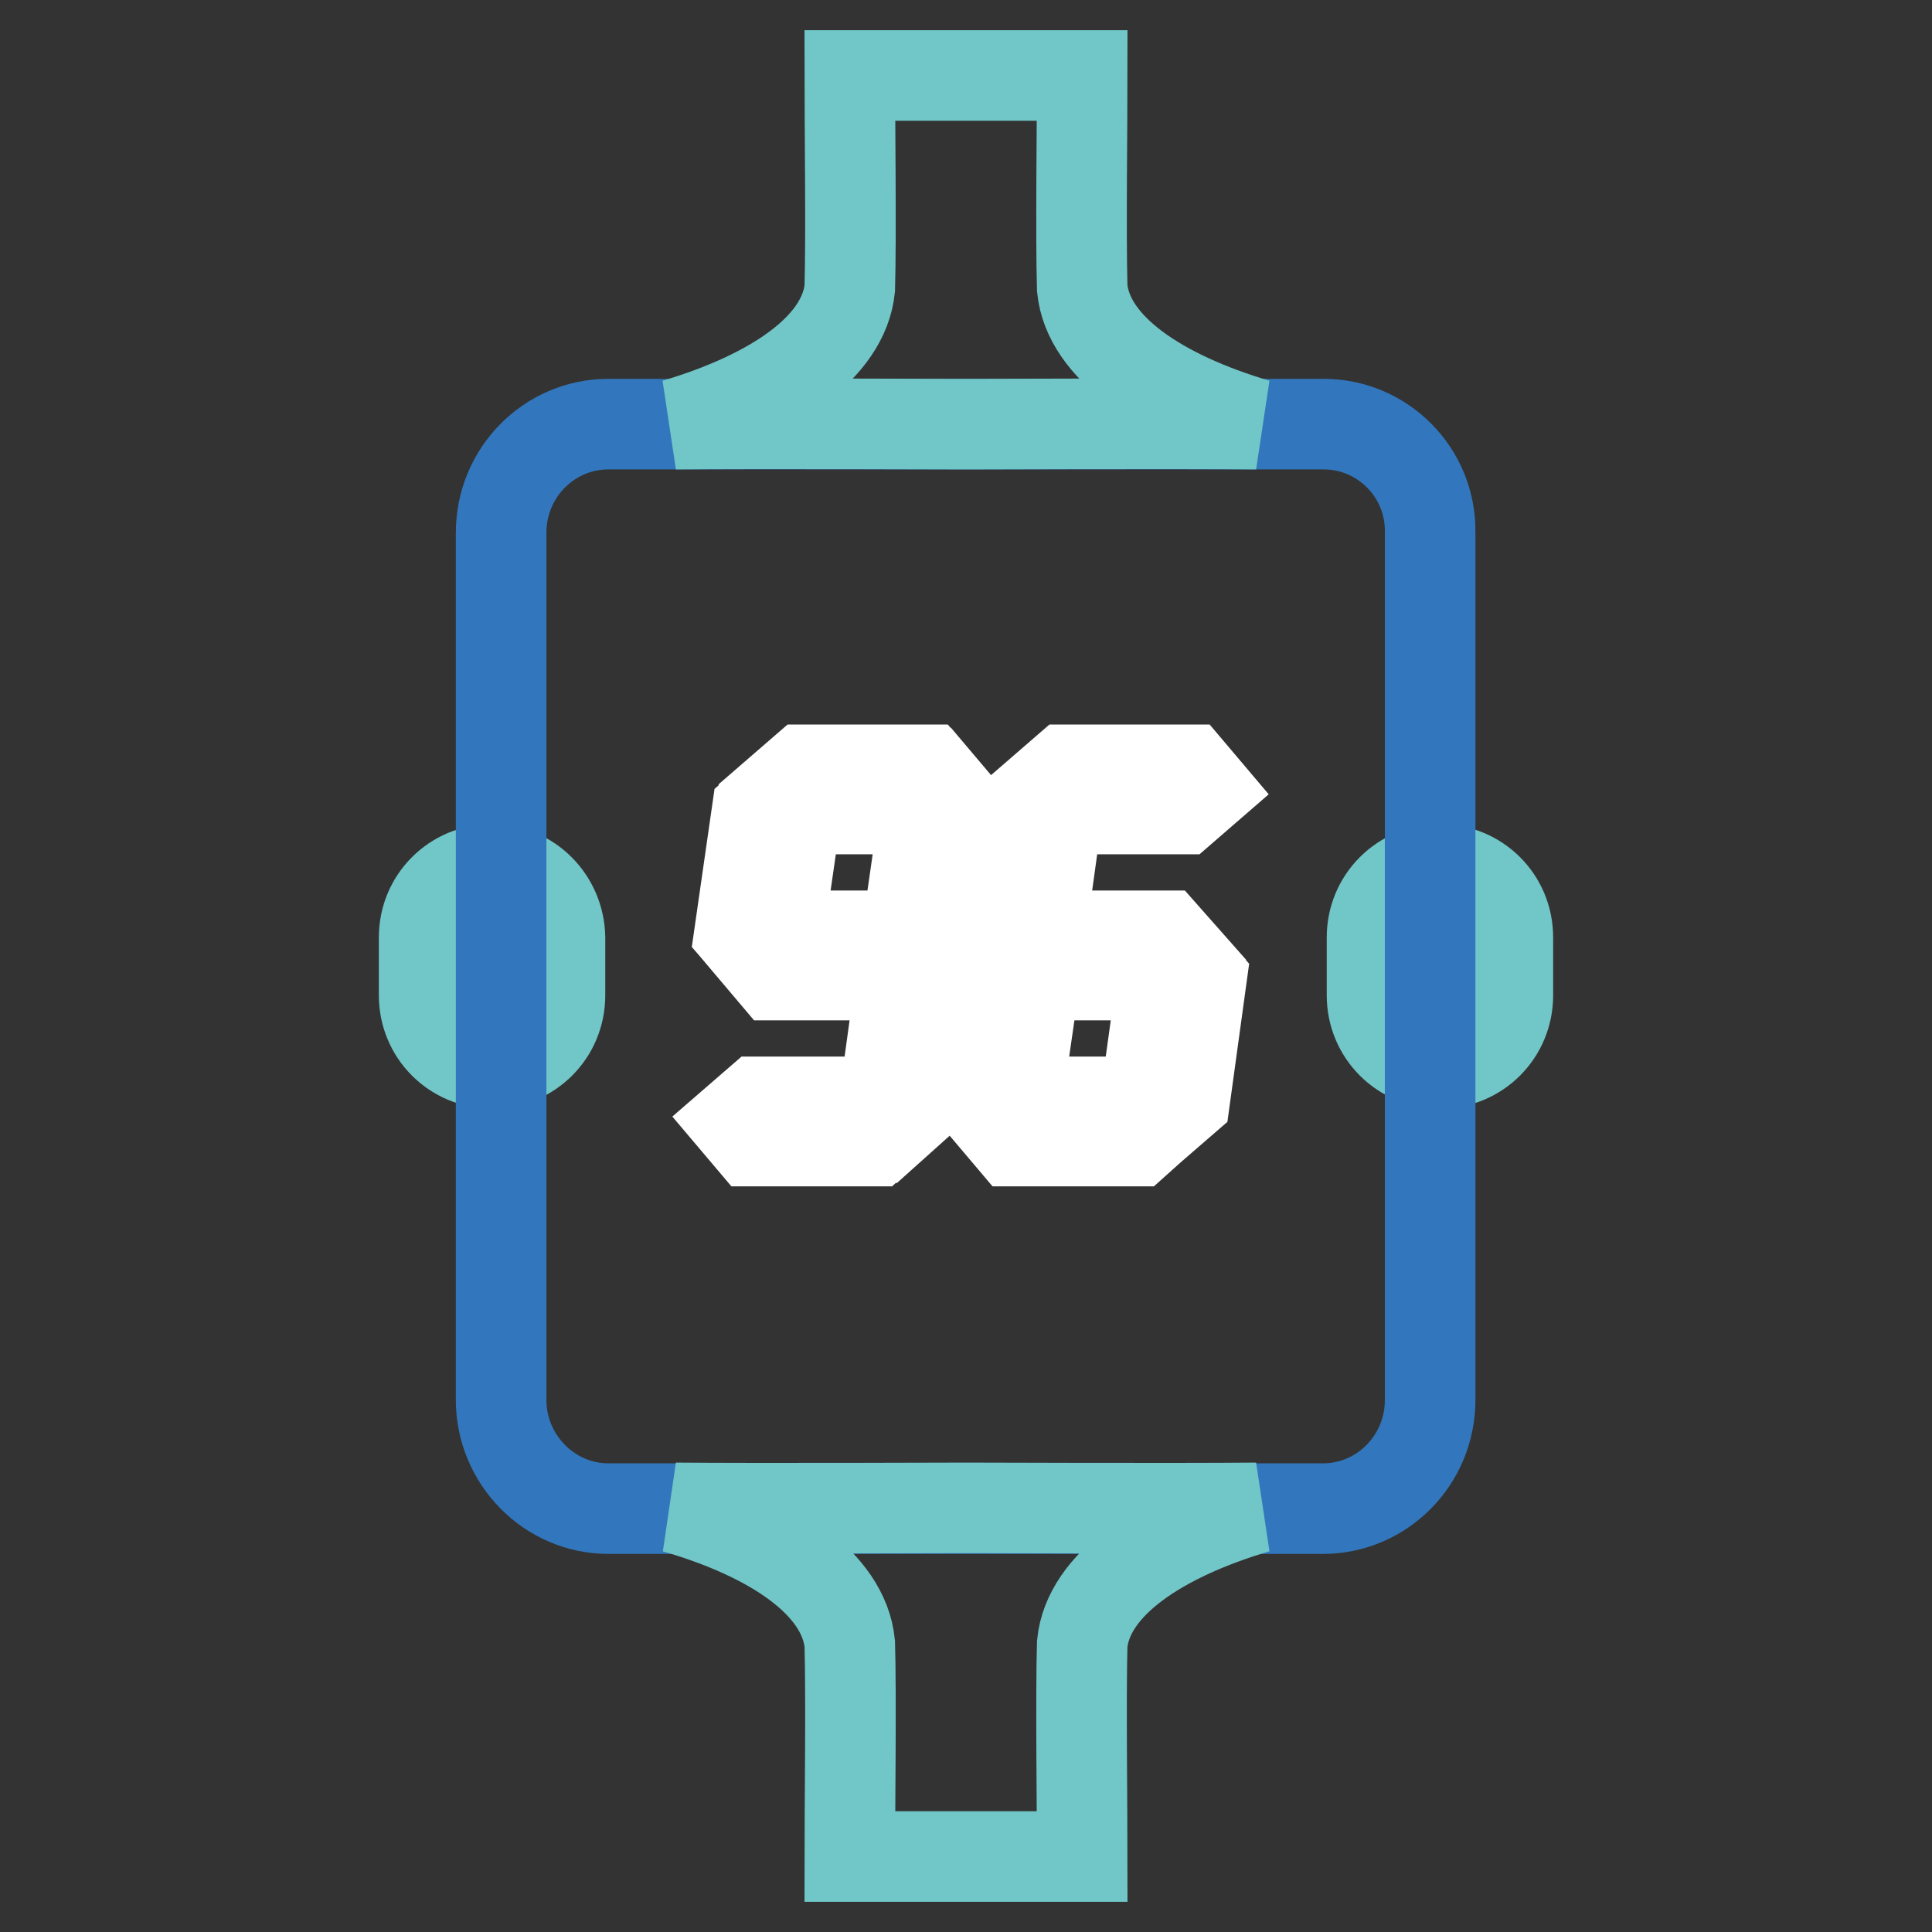
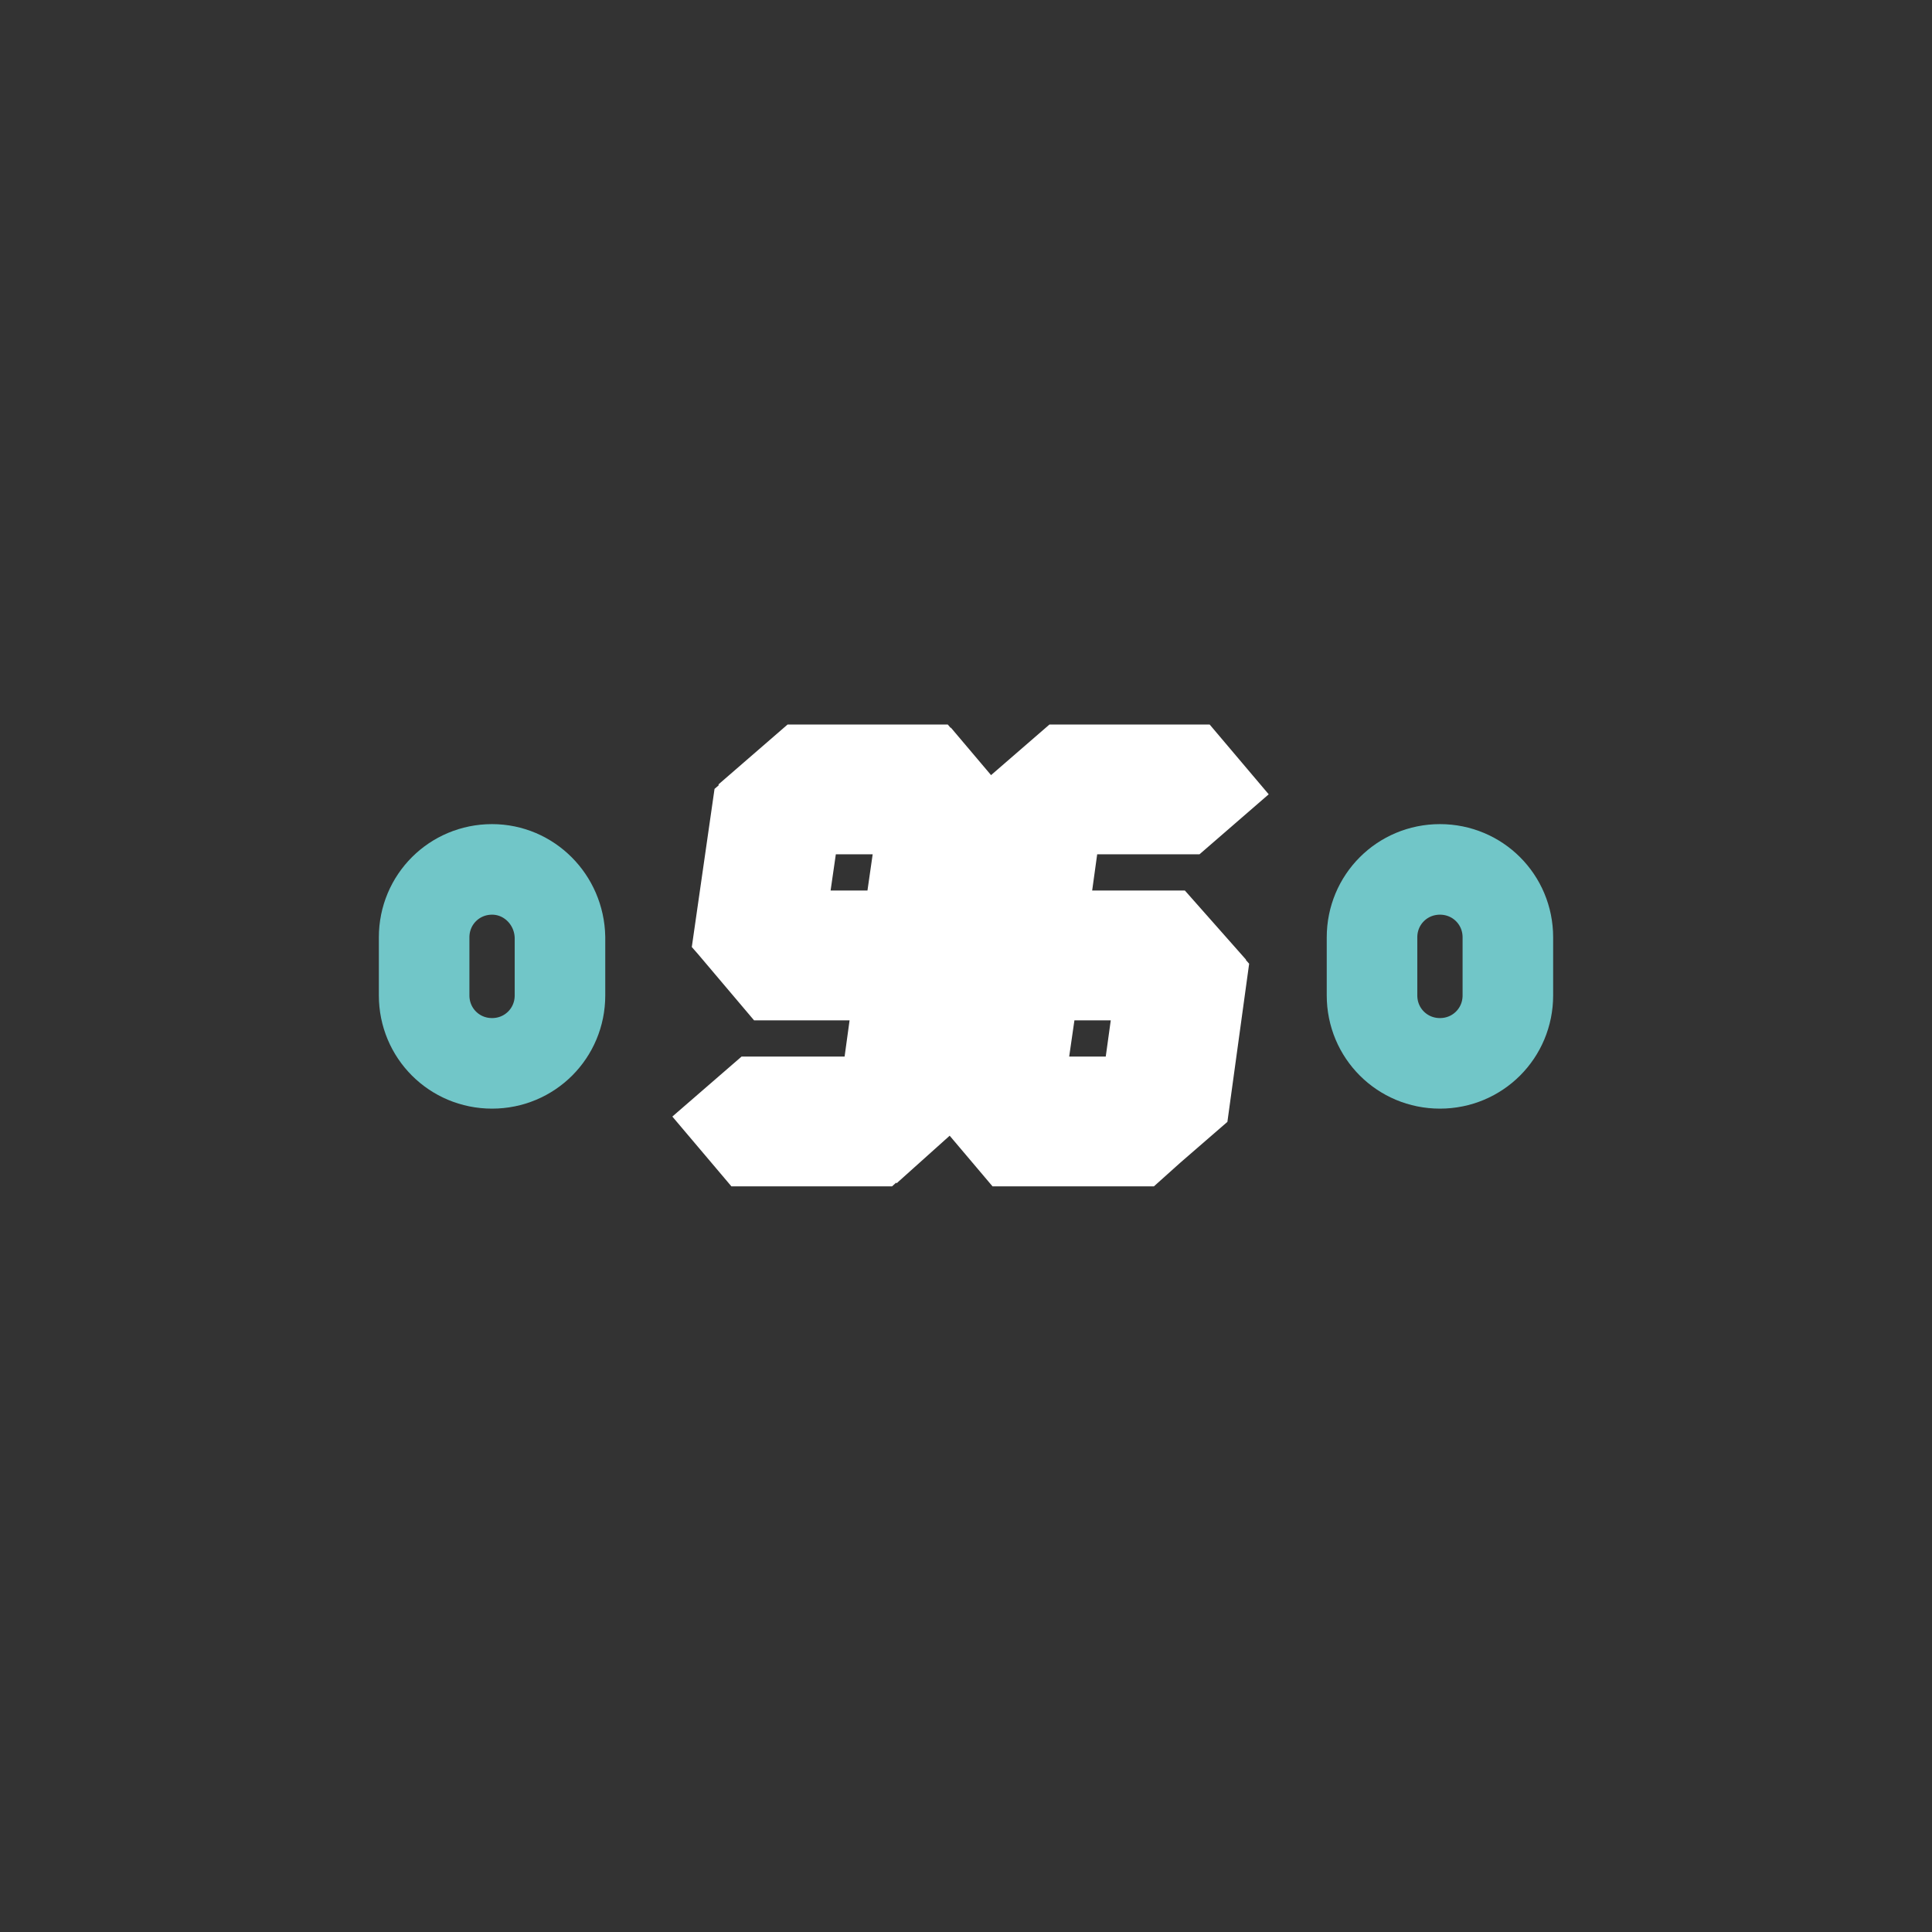
<svg xmlns="http://www.w3.org/2000/svg" version="1.1" x="0px" y="0px" viewBox="0 0 256 256" enable-background="new 0 0 256 256" xml:space="preserve">
  <rect x="0" y="0" width="256" height="256" fill="#333333" stroke="none" />
  <g>
    <path stroke-width="12" fill-opacity="0" stroke="#71c6c8" d="M65.2,115.2c-5,0-9,4-9,9v7.7c0,5,4,9,9,9c5,0,9-4,9-9v-7.7C74.1,119.2,70.1,115.2,65.2,115.2z  M190.8,115.2c-5,0-9,4-9,9v7.7c0,5,4,9,9,9c5,0,9-4,9-9v-7.7C199.8,119.2,195.8,115.2,190.8,115.2z" />
-     <path stroke-width="12" fill-opacity="0" stroke="#3277bd" d="M175.4,56.2H80.6c-7.8,0-14.2,6.4-14.2,14.4v114.9c0,7.9,6.4,14.4,14.2,14.4h94.7c7.8,0,14.2-6.4,14.2-14.4 V70.5C189.6,62.6,183.2,56.2,175.4,56.2L175.4,56.2z" />
-     <path stroke-width="12" fill-opacity="0" stroke="#71c6c8" d="M143.4,38.2c-0.2-6.8,0-22.5,0-28.2H128h-15.4c0,5.7,0.2,21.4,0,28.2c-0.8,7.9-10.3,14.2-23.1,18 c10.2-0.1,38.5,0,38.5,0s28.3-0.1,38.5,0C153.7,52.4,144.2,46.1,143.4,38.2z M128,199.8c0,0-28.3,0.1-38.5,0 c12.8,3.7,22.3,10,23.1,18c0.2,6.8,0,22.6,0,28.2h30.8c0-5.7-0.2-21.4,0-28.2c0.8-7.9,10.3-14.2,23.1-18 C156.3,199.9,128,199.8,128,199.8L128,199.8z" />
    <path stroke-width="12" fill-opacity="0" stroke="#ffffff" d="M118.8,148.6l-2.9,2.6H99.7l-2.2-2.6l3-2.6h16.2L118.8,148.6z M103.2,123.5l-3,2.6l-2.2-2.5l2.3-16l3-2.6 l2.2,2.6L103.2,123.5z M122,126.6l-3,2.6h-16.3l-2.2-2.6l2.9-2.6h16.3L122,126.6z M125,104.6l-3,2.6h-16.2l-2.2-2.6l3-2.6h16.2 L125,104.6z M122.3,145.6l-2.9,2.6l-2.2-2.6l2.2-16l3.1-2.7l2.4,0L122.3,145.6L122.3,145.6z M127.6,107.6l-2.6,18.7l-2.5,0 l-2.3-2.7l2.3-16l2.9-2.6L127.6,107.6L127.6,107.6z M134.8,145.6l-3,2.6l-2.2-2.6l2.7-18.7l2.4,0l2.4,2.8L134.8,145.6L134.8,145.6z  M153.5,148.6l-2.9,2.6h-16.3l-2.2-2.6l3-2.6h16.2L153.5,148.6z M137.9,123.5l-3.1,2.8l-2.5,0l2.6-18.7l3-2.6l2.2,2.6L137.9,123.5 L137.9,123.5z M156.6,126.6l-3,2.6h-16.3l-2.2-2.6l2.9-2.6h16.3L156.6,126.6z M159.7,104.6l-3,2.6h-16.2l-2.2-2.6l3-2.6h16.2 L159.7,104.6L159.7,104.6z M157,145.6l-3,2.6l-2.2-2.6l2.2-15.9l3-2.6l2.2,2.5L157,145.6L157,145.6z" />
  </g>
</svg>